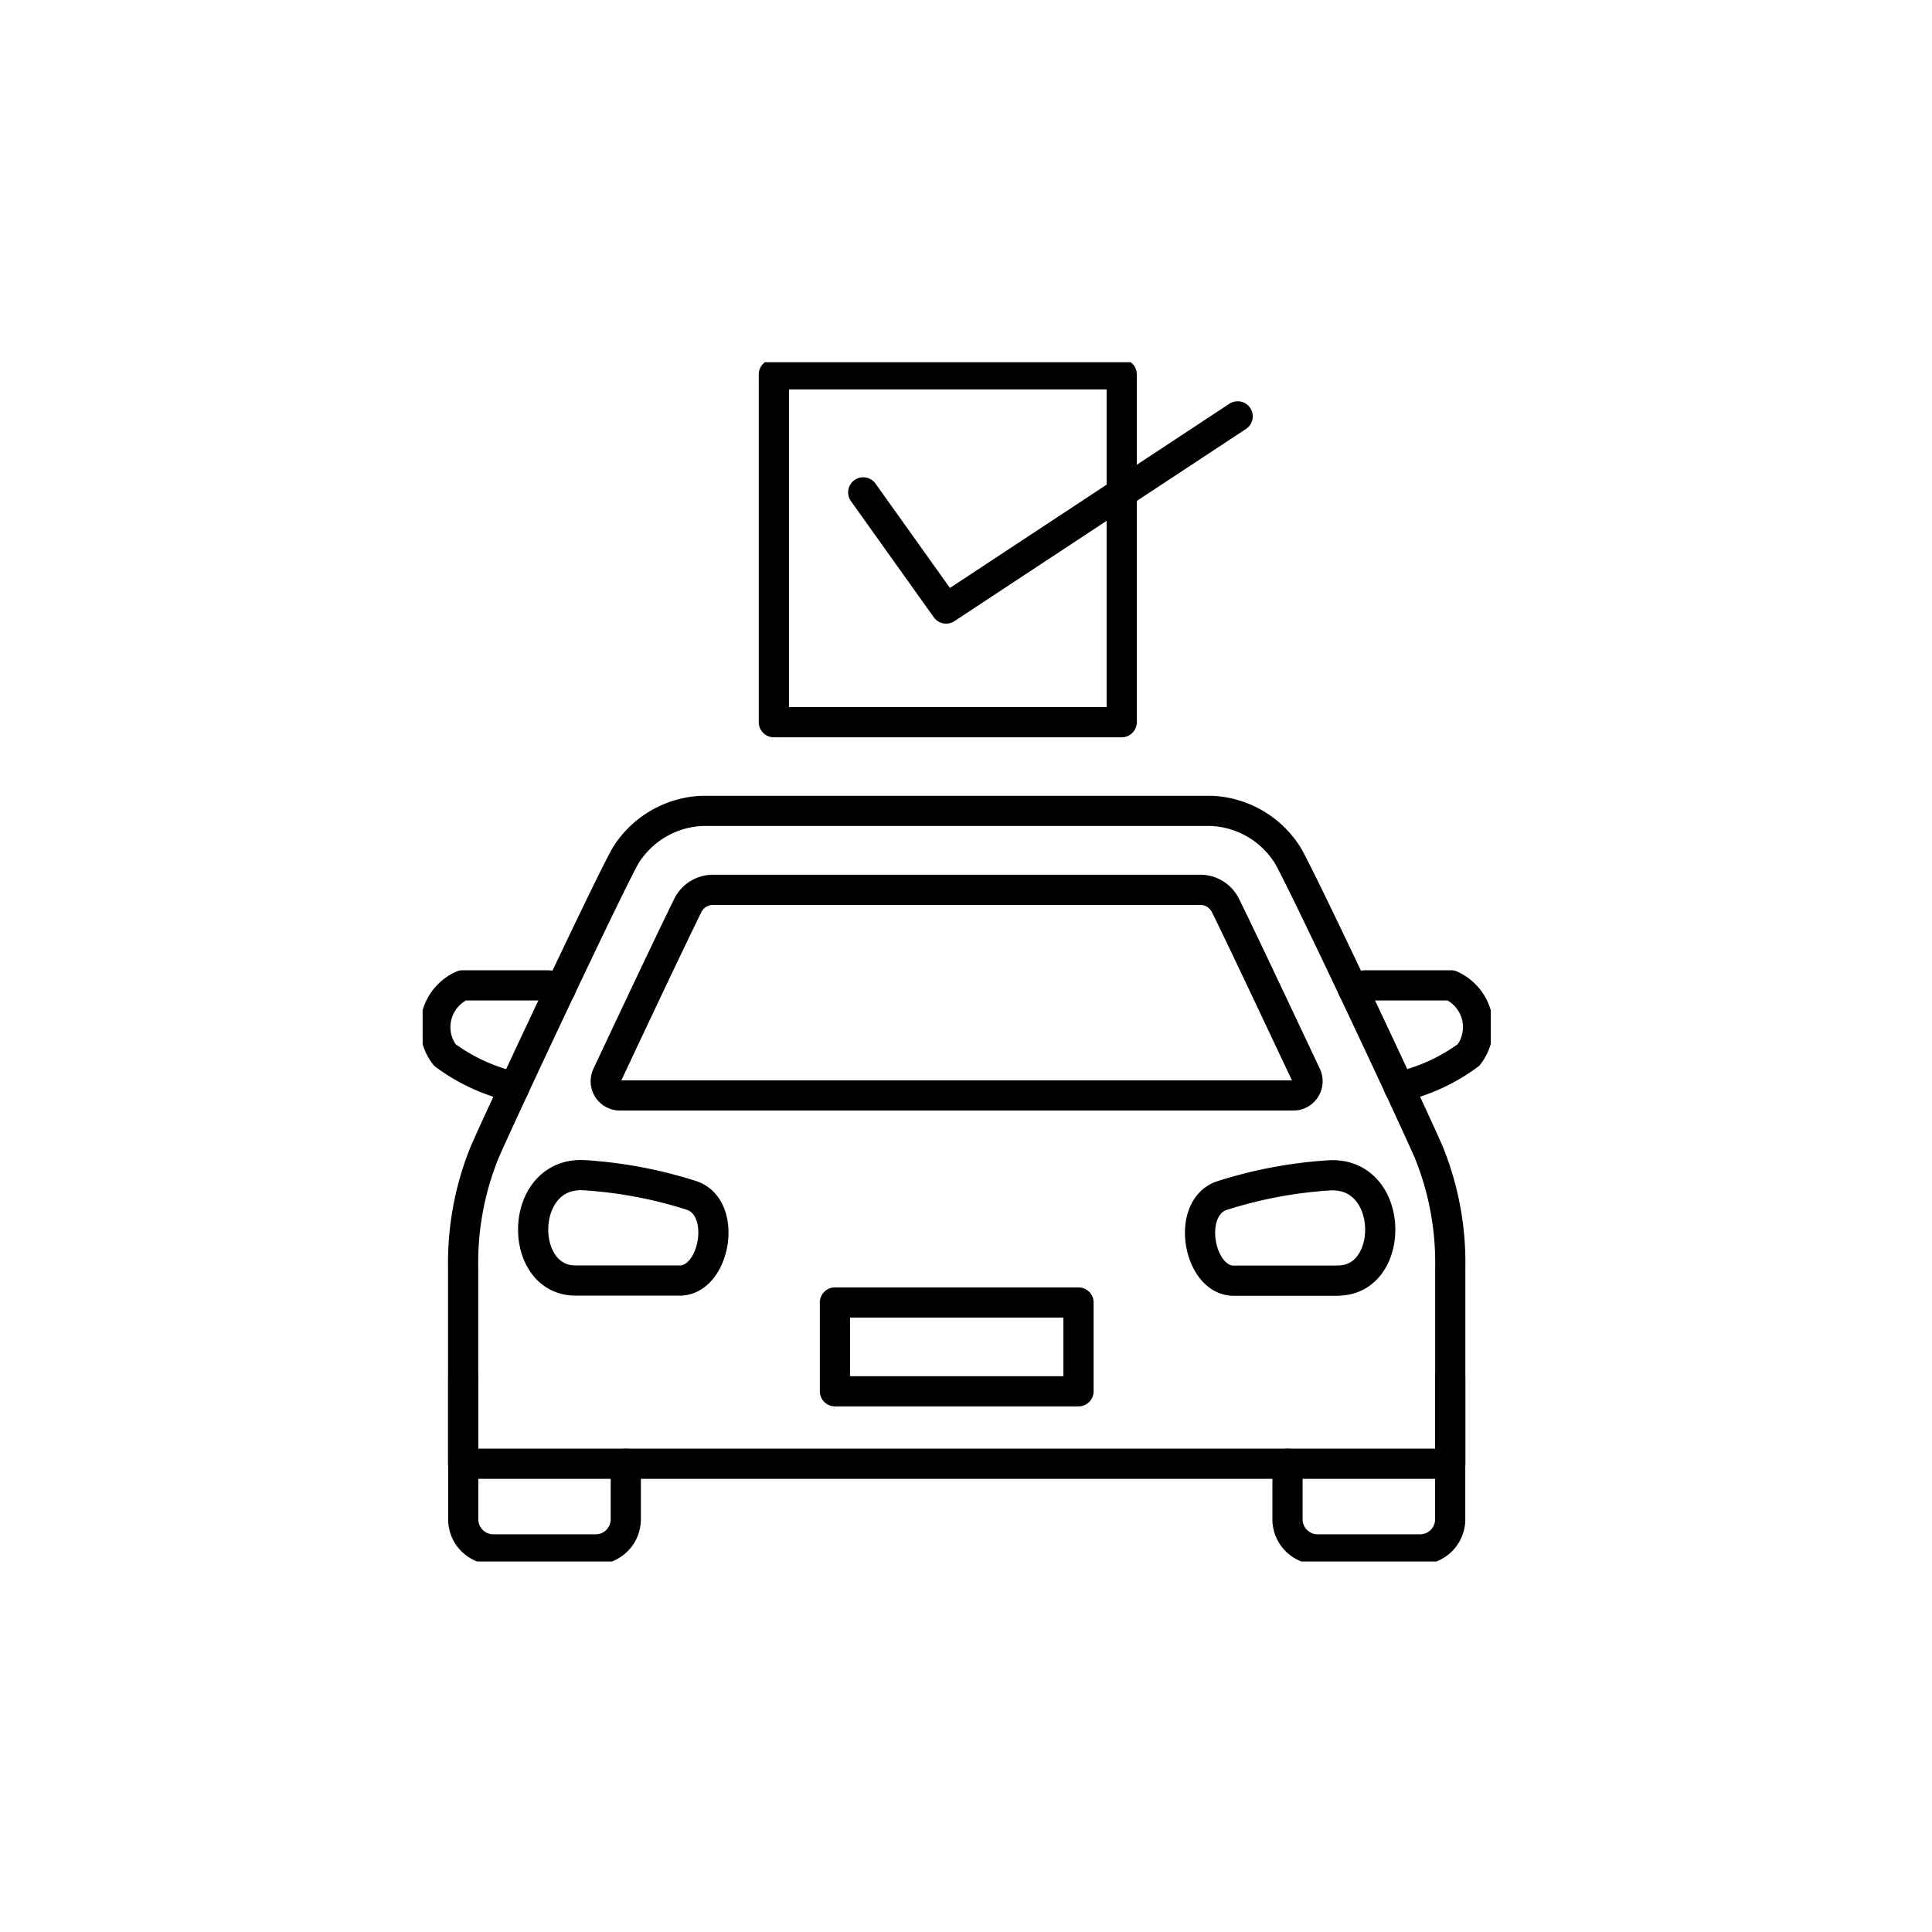
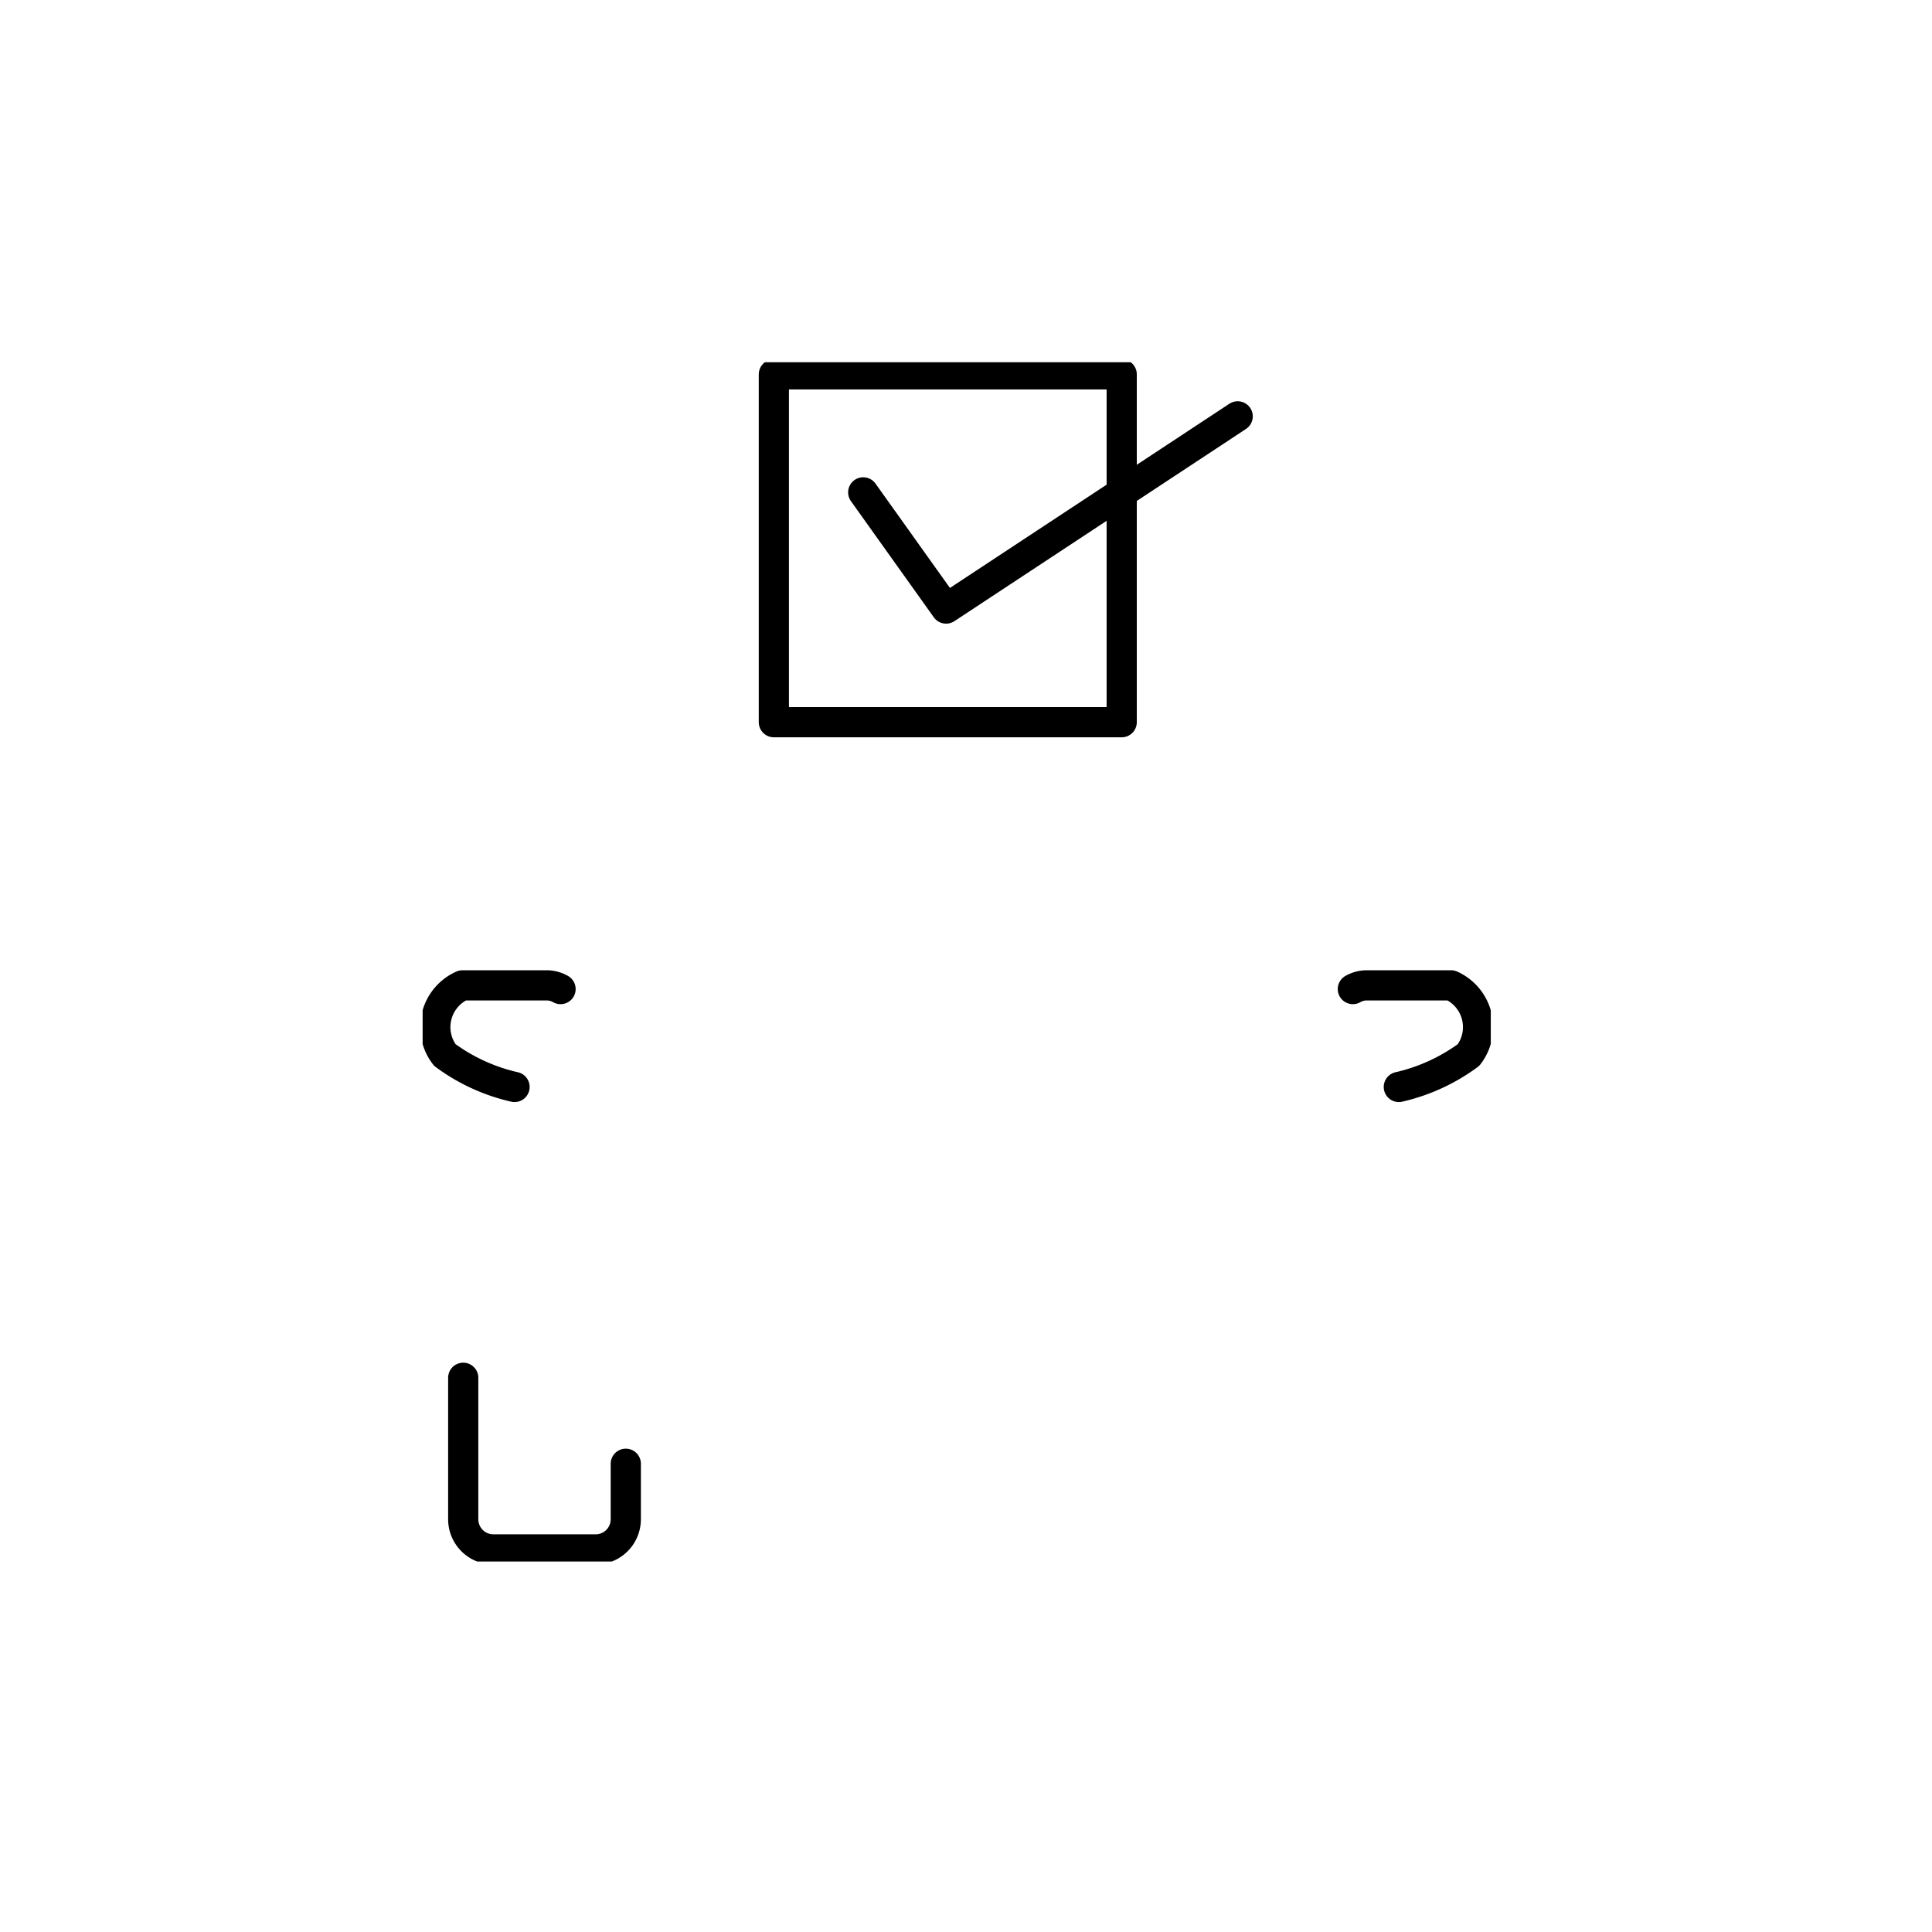
<svg xmlns="http://www.w3.org/2000/svg" width="64" height="64" viewBox="0 0 64 64">
  <defs>
    <clipPath id="clip-path">
      <rect id="長方形_1831" data-name="長方形 1831" width="64" height="64" transform="translate(-19914 -14379)" fill="#fff" opacity="0.5" />
    </clipPath>
    <clipPath id="clip-path-2">
      <rect id="長方形_458" data-name="長方形 458" width="35.384" height="39.728" fill="none" stroke="#000" stroke-width="1" />
    </clipPath>
  </defs>
  <g id="マスクグループ_428" data-name="マスクグループ 428" transform="translate(19914 14379)" clip-path="url(#clip-path)">
    <g id="グループ_342" data-name="グループ 342" transform="translate(-19900 -14367)">
      <g id="グループ_33" data-name="グループ 33" clip-path="url(#clip-path-2)">
        <path id="パス_38" data-name="パス 38" d="M12.98,192.948v1.833a1,1,0,0,1-1.005,1.005H8.6a1,1,0,0,1-1.005-1.005V190.1" transform="translate(-6.25 -156.459)" fill="none" stroke="#000" stroke-linecap="round" stroke-linejoin="round" stroke-width="1" />
        <path id="パス_39" data-name="パス 39" d="M4.911,119.991a6.189,6.189,0,0,1-2.311-1.06,1.514,1.514,0,0,1,.587-2.306H5.994a.937.937,0,0,1,.441.123" transform="translate(-1.866 -95.984)" fill="none" stroke="#000" stroke-linecap="round" stroke-linejoin="round" stroke-width="1" />
-         <path id="パス_40" data-name="パス 40" d="M161.9,192.948v1.833a1,1,0,0,0,1.005,1.005h3.38a1,1,0,0,0,1.005-1.005V190.1" transform="translate(-133.25 -156.459)" fill="none" stroke="#000" stroke-linecap="round" stroke-linejoin="round" stroke-width="1" />
        <path id="パス_41" data-name="パス 41" d="M174.113,116.748a.937.937,0,0,1,.441-.123h2.811a1.516,1.516,0,0,1,.582,2.306,6.221,6.221,0,0,1-2.311,1.06" transform="translate(-143.298 -95.984)" fill="none" stroke="#000" stroke-linecap="round" stroke-linejoin="round" stroke-width="1" />
-         <path id="パス_42" data-name="パス 42" d="M39.567,95.269c-.744-1.69-4.229-9.091-4.67-9.826a3.141,3.141,0,0,0-2.519-1.469H15.491a3.141,3.141,0,0,0-2.519,1.469c-.441.735-3.927,8.136-4.67,9.826A9.722,9.722,0,0,0,7.584,99.1v6.5h32.7V99.1A9.722,9.722,0,0,0,39.567,95.269ZM12.352,92.731c.971-2.067,2.129-4.519,2.675-5.624a.932.932,0,0,1,.837-.519H32a.932.932,0,0,1,.837.519c.546,1.106,1.7,3.558,2.675,5.624a.47.47,0,0,1-.426.669H12.779A.47.47,0,0,1,12.352,92.731Zm2.408,6.8H11.307c-1.929,0-1.9-3.6.276-3.49a14.709,14.709,0,0,1,3.589.678C16.362,97.152,15.917,99.532,14.76,99.532ZM27.969,103.2H19.9v-2.941h8.069Zm8.593-3.663H33.109c-1.157,0-1.6-2.38-.411-2.812a14.706,14.706,0,0,1,3.588-.678C38.459,95.935,38.491,99.532,36.562,99.532Z" transform="translate(-6.242 -69.112)" fill="none" stroke="#000" stroke-linecap="round" stroke-linejoin="round" stroke-width="1" />
        <path id="パス_43" data-name="パス 43" d="M94.869,10.124l-9.659,6.367-2.746-3.849" transform="translate(-67.869 -8.332)" fill="none" stroke="#000" stroke-linecap="round" stroke-linejoin="round" stroke-width="1" />
        <rect id="長方形_457" data-name="長方形 457" width="11.523" height="11.523" transform="translate(11.635 0.401)" fill="none" stroke="#000" stroke-linecap="round" stroke-linejoin="round" stroke-width="1" />
      </g>
    </g>
  </g>
</svg>